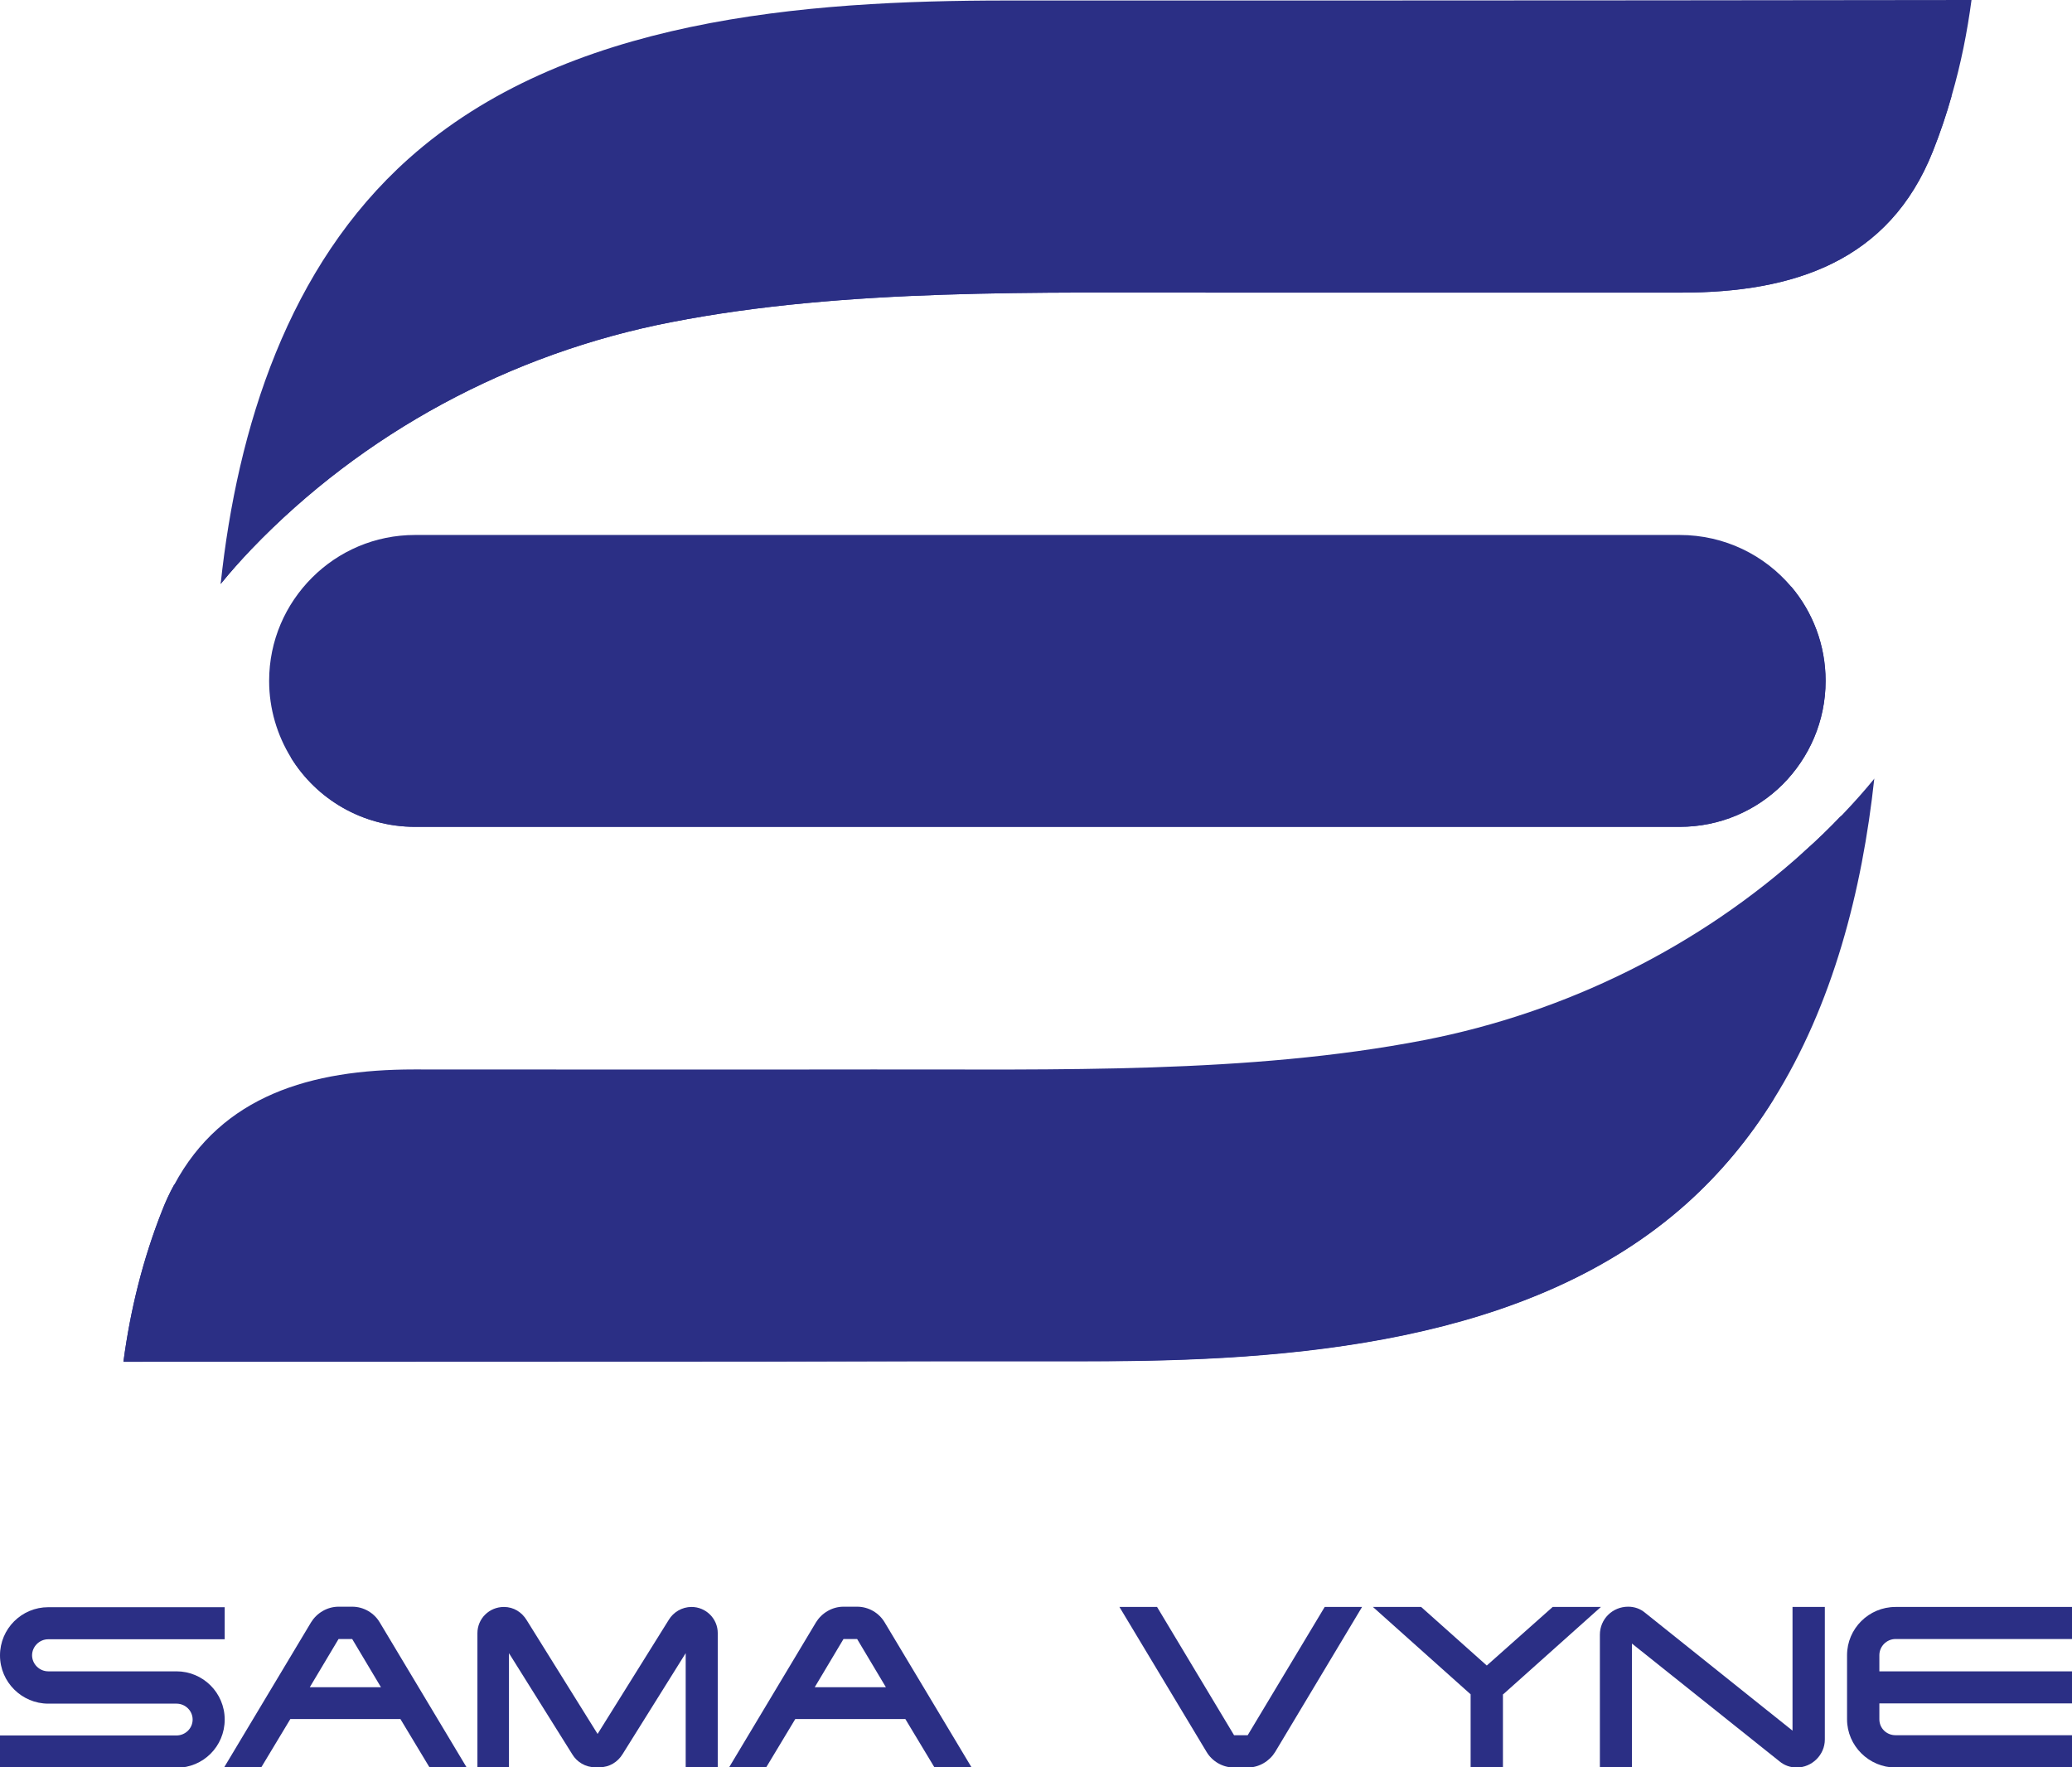
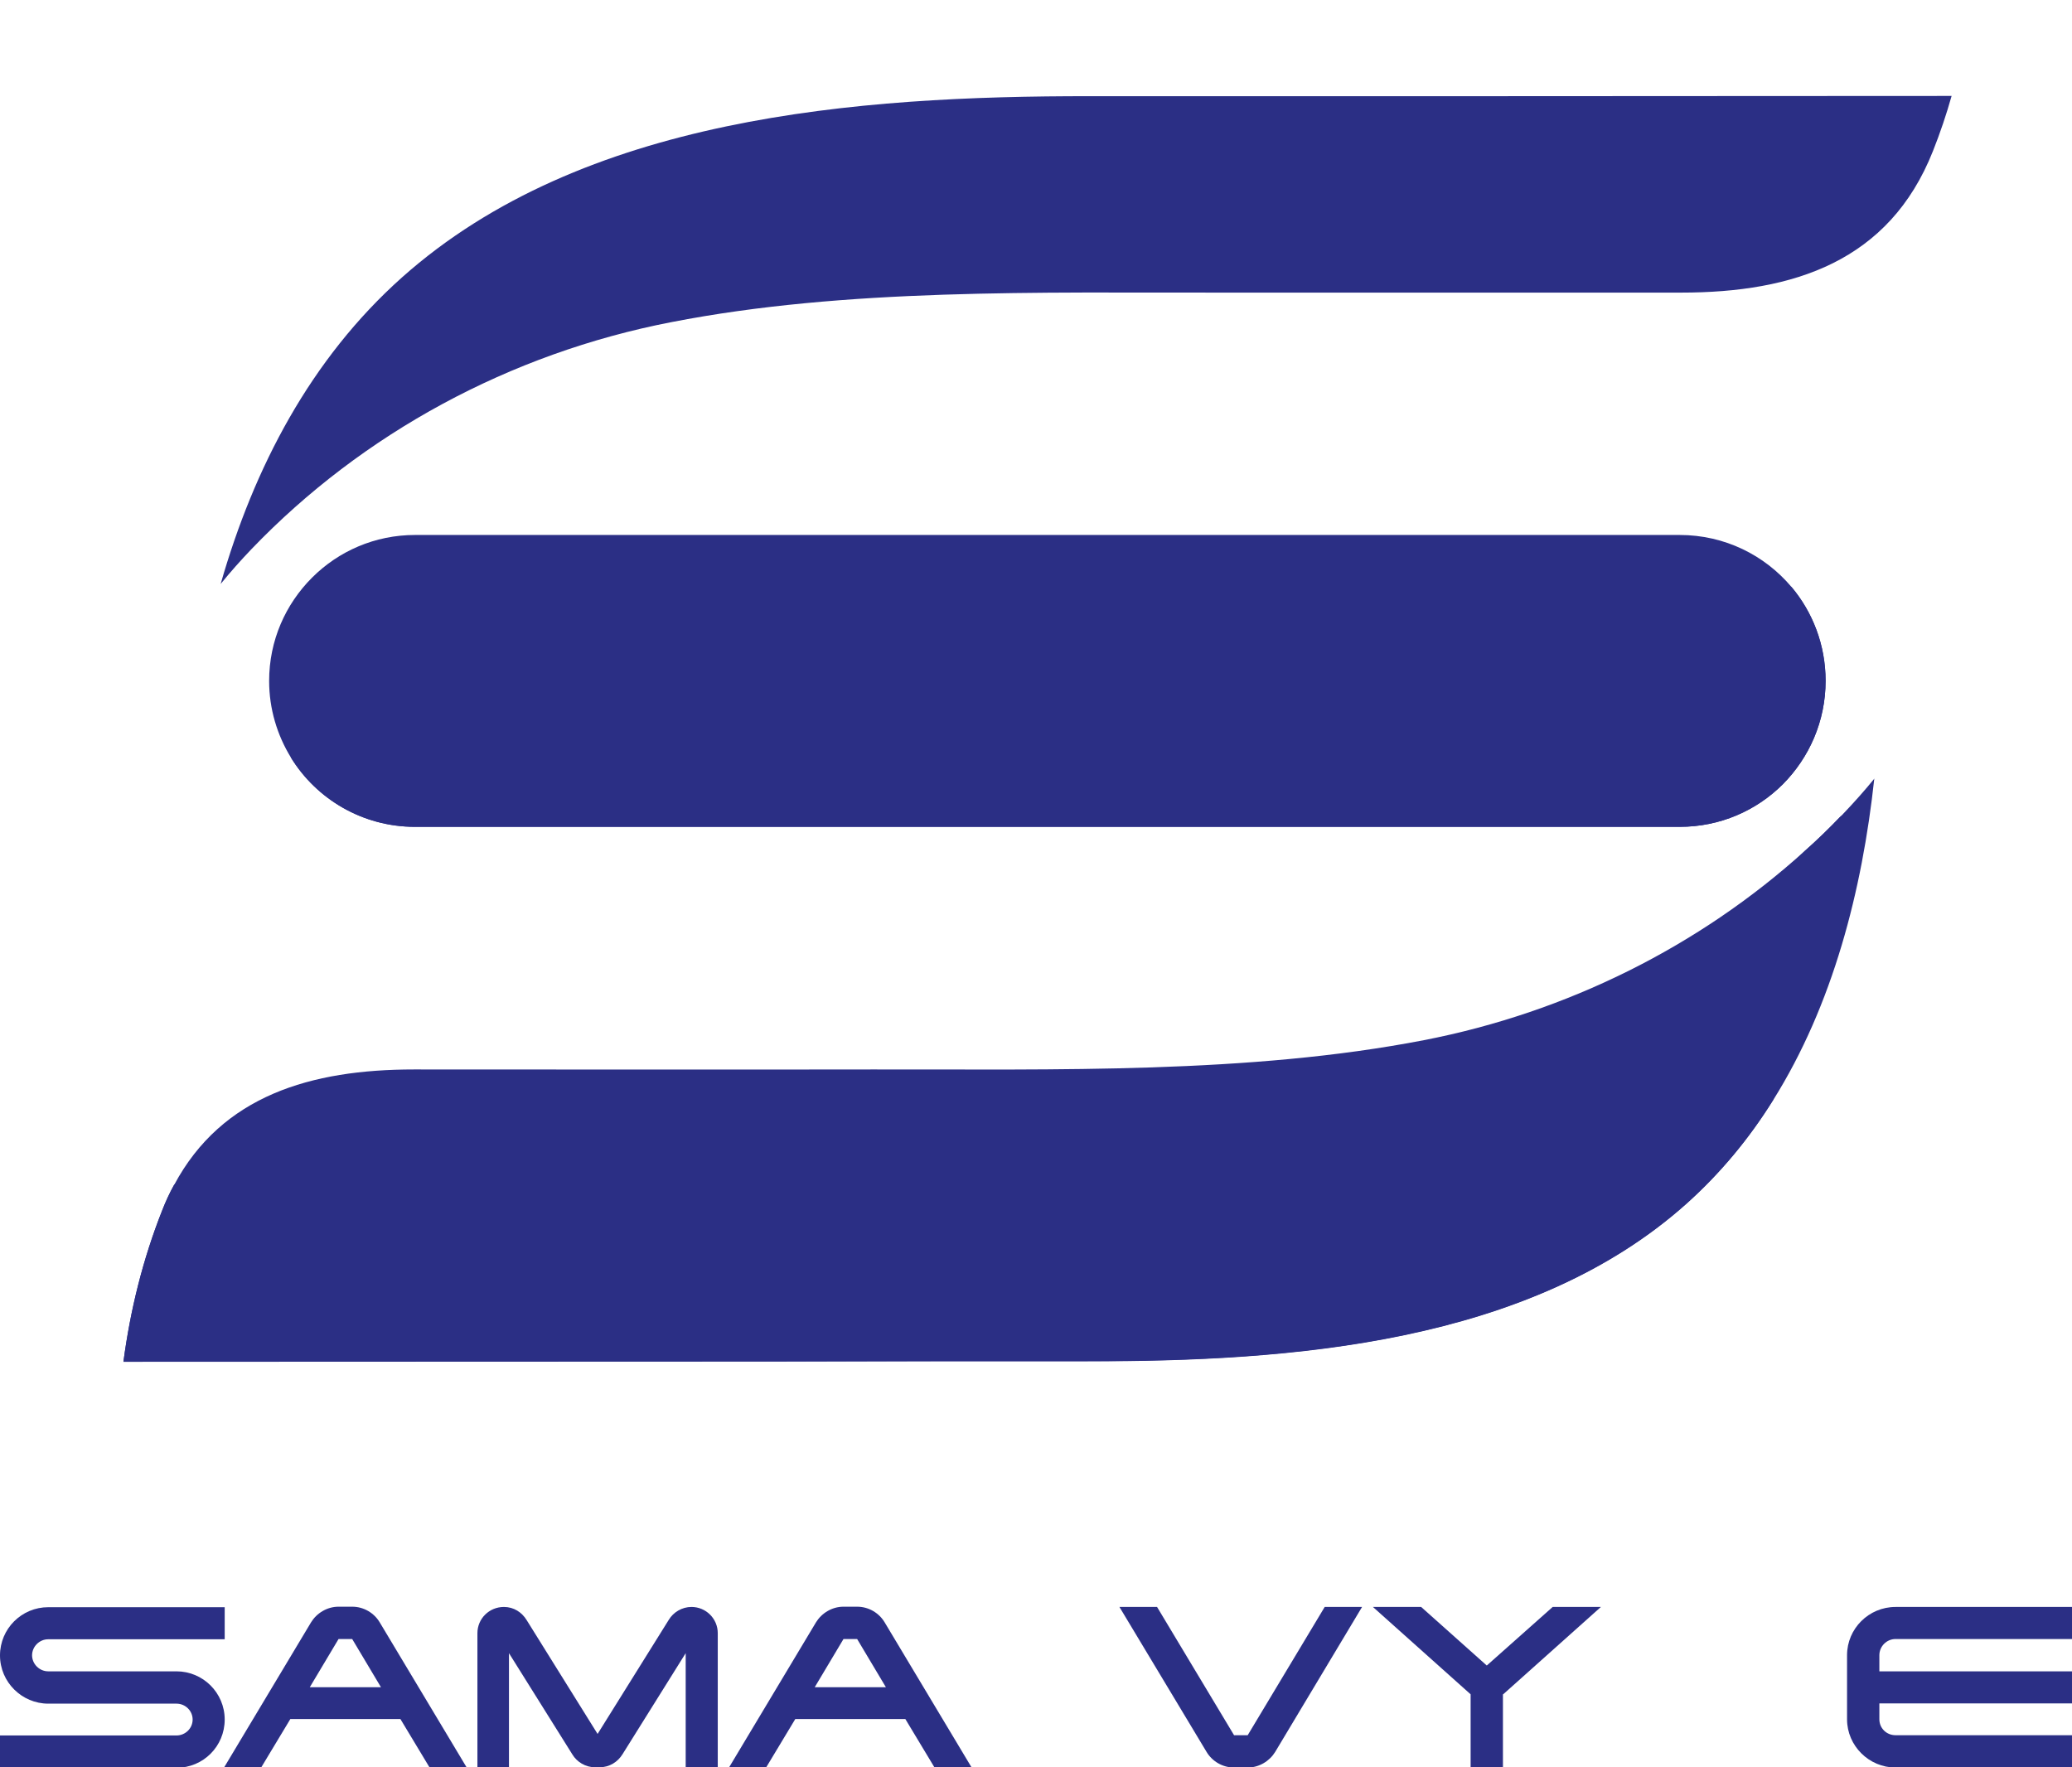
<svg xmlns="http://www.w3.org/2000/svg" id="Layer_2" data-name="Layer 2" viewBox="0 0 82.07 70">
  <defs>
    <style>
      .cls-1 {
        fill: #2b2f85;
      }
    </style>
  </defs>
  <g id="Layer_1-2" data-name="Layer 1">
    <g>
      <g>
        <path class="cls-1" d="M1.27,65.56c0,.35.29.64.64.64h5.08c1.05,0,1.91.85,1.91,1.91s-.85,1.91-1.91,1.91H0v-1.28h6.99c.35,0,.64-.28.64-.63s-.29-.63-.64-.63H1.91c-1.04,0-1.91-.85-1.91-1.91s.86-1.91,1.91-1.91h6.99v1.27H1.91c-.35,0-.64.29-.64.64Z" />
        <path class="cls-1" d="M18.48,70h-1.47l-1.15-1.91h-4.36l-1.15,1.91h-1.47l3.44-5.74c.22-.36.63-.62,1.09-.62h.54c.46,0,.87.25,1.09.62l3.44,5.74ZM15.09,66.83l-1.14-1.91h-.54l-1.14,1.91h2.83Z" />
        <path class="cls-1" d="M20.18,70h-1.27v-5.31c0-.58.47-1.04,1.05-1.04.39,0,.71.21.9.52l2.81,4.51,2.82-4.52c.18-.3.52-.51.9-.51.57,0,1.04.46,1.04,1.04v5.31h-1.27v-4.52l-2.5,4c-.19.31-.52.52-.91.52h-.18c-.38,0-.72-.21-.9-.51l-2.51-4.01v4.52Z" />
        <path class="cls-1" d="M38.48,70h-1.47l-1.15-1.91h-4.36l-1.15,1.91h-1.47l3.44-5.74c.22-.36.63-.62,1.09-.62h.54c.46,0,.87.25,1.09.62l3.44,5.74ZM35.09,66.83l-1.14-1.91h-.54l-1.14,1.91h2.83Z" />
        <path class="cls-1" d="M47.79,69.39l-3.45-5.74h1.49l3.05,5.08h.54l3.05-5.08h1.48l-3.44,5.74c-.22.36-.63.62-1.09.62h-.54c-.46,0-.87-.25-1.09-.62Z" />
        <path class="cls-1" d="M59.53,67.11v2.9h-1.28v-2.9l-3.87-3.46h1.91l2.6,2.32,2.61-2.32h1.91l-3.87,3.46Z" />
-         <path class="cls-1" d="M71,63.65h1.28v5.25c0,.61-.51,1.11-1.12,1.11-.25,0-.49-.09-.67-.24l-5.85-4.67v4.9h-1.27v-5.25c0-.62.5-1.11,1.12-1.11.25,0,.48.08.67.24l5.84,4.67v-4.9Z" />
        <path class="cls-1" d="M75.08,63.65h6.99v1.27h-6.99c-.35,0-.64.29-.64.64v.64h7.63v1.27h-7.63v.63c0,.35.28.63.64.63h6.99v1.28h-6.99c-1.05,0-1.92-.86-1.92-1.91v-2.54c0-1.05.86-1.91,1.92-1.91Z" />
      </g>
      <g>
-         <path class="cls-1" d="M78.09,0c-.17,1.27-.42,2.53-.78,3.77-.21.75-.46,1.49-.75,2.22-1.73,4.36-5.51,5.6-9.97,5.6-6.07,0-12.14,0-18.2,0-7.24.01-14.88-.18-21.8,1.17-6.4,1.24-12.23,4.41-16.62,8.98-.43.45-.84.91-1.23,1.39h0c.66-6.2,2.68-12.59,7.44-16.84C22.4.73,31.84.02,39.9.02c4.27,0,8.55,0,12.82,0,8.46,0,16.92-.01,25.37-.02Z" />
        <path class="cls-1" d="M72.31,26.97c0,1.6-.65,3.04-1.69,4.09-1.05,1.05-2.49,1.69-4.09,1.69H16.44c-2.08,0-3.91-1.1-4.92-2.75-.54-.88-.86-1.92-.86-3.03,0-1.6.65-3.04,1.7-4.09,1.05-1.05,2.49-1.69,4.08-1.69h50.09c1.78,0,3.37.8,4.43,2.06.84,1,1.35,2.3,1.35,3.72Z" />
        <path class="cls-1" d="M74.24,30.83c-.48,4.44-1.64,8.97-4.01,12.75-.94,1.51-2.08,2.89-3.43,4.1-6.21,5.55-15.66,6.25-23.71,6.24-4.27,0-8.55,0-12.83.01-8.46,0-16.91.01-25.37.01.27-2.04.77-4.06,1.53-5.98.14-.36.3-.71.48-1.03,1.89-3.53,5.41-4.57,9.5-4.57,6.07,0,12.14.01,18.2,0,7.24-.01,14.88.18,21.8-1.16,5.67-1.1,10.91-3.72,15.08-7.49.5-.44.98-.91,1.44-1.39.04-.03.07-.07.1-.1.43-.45.84-.91,1.23-1.39Z" />
-         <path class="cls-1" d="M77.31,3.77c-.21.75-.46,1.49-.75,2.22-1.73,4.36-5.51,5.6-9.97,5.6-6.07,0-12.14,0-18.2,0-7.24.01-14.88-.18-21.8,1.17-6.4,1.24-12.23,4.41-16.62,8.98-.43.45-.84.91-1.23,1.39,1.32-4.61,3.56-8.91,7.18-12.14,7.15-6.37,18.01-7.19,27.27-7.18,4.91,0,9.83,0,14.74,0,6.46,0,12.91-.01,19.37-.01Z" />
+         <path class="cls-1" d="M77.31,3.77c-.21.75-.46,1.49-.75,2.22-1.73,4.36-5.51,5.6-9.97,5.6-6.07,0-12.14,0-18.2,0-7.24.01-14.88-.18-21.8,1.17-6.4,1.24-12.23,4.41-16.62,8.98-.43.45-.84.91-1.23,1.39,1.32-4.61,3.56-8.91,7.18-12.14,7.15-6.37,18.01-7.19,27.27-7.18,4.91,0,9.83,0,14.74,0,6.46,0,12.91-.01,19.37-.01" />
        <path class="cls-1" d="M72.31,26.97c0,1.6-.65,3.04-1.69,4.09-1.05,1.05-2.49,1.69-4.09,1.69H16.44c-2.08,0-3.91-1.1-4.92-2.75.09-1.82.86-3.46,2.07-4.67,1.28-1.28,3.05-2.08,5.01-2.08h52.36c.84,1,1.35,2.3,1.35,3.72Z" />
        <path class="cls-1" d="M72.91,32.32c-.43,3.81-1.26,7.67-2.68,11.25-.94,1.51-2.08,2.89-3.43,4.1-6.21,5.55-15.66,6.25-23.71,6.24-4.27,0-8.55,0-12.83.01-8.46,0-16.91.01-25.37.01.27-2.04.77-4.06,1.53-5.98.14-.36.3-.71.48-1.03,4.96,0,9.92,0,14.87,0,9.34-.01,19.2.23,28.14-1.5,8.26-1.6,15.79-5.69,21.45-11.59.04-.04.08-.08.12-.12.5-.44.98-.91,1.44-1.39Z" />
      </g>
    </g>
  </g>
</svg>